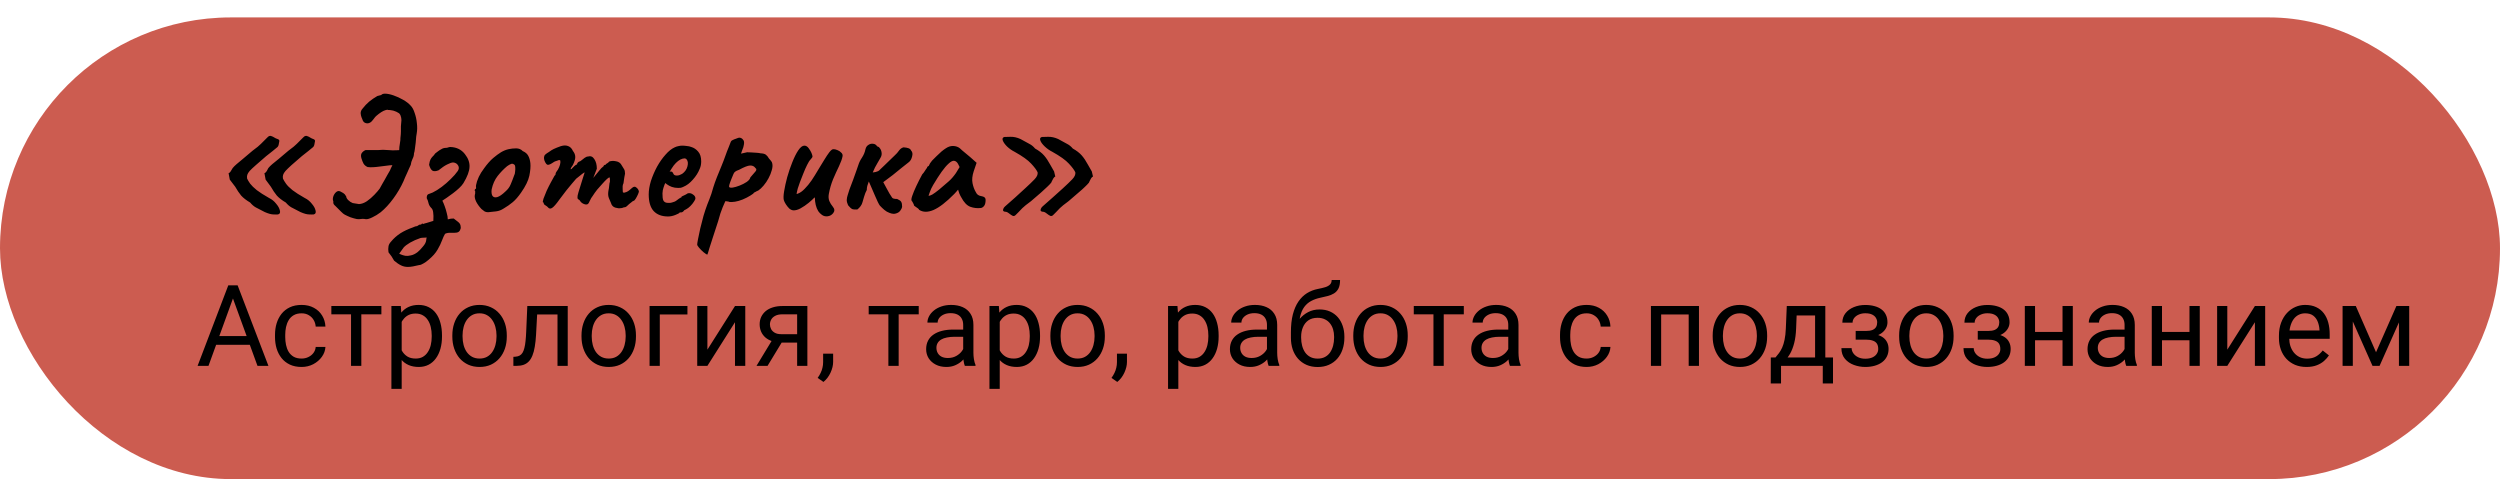
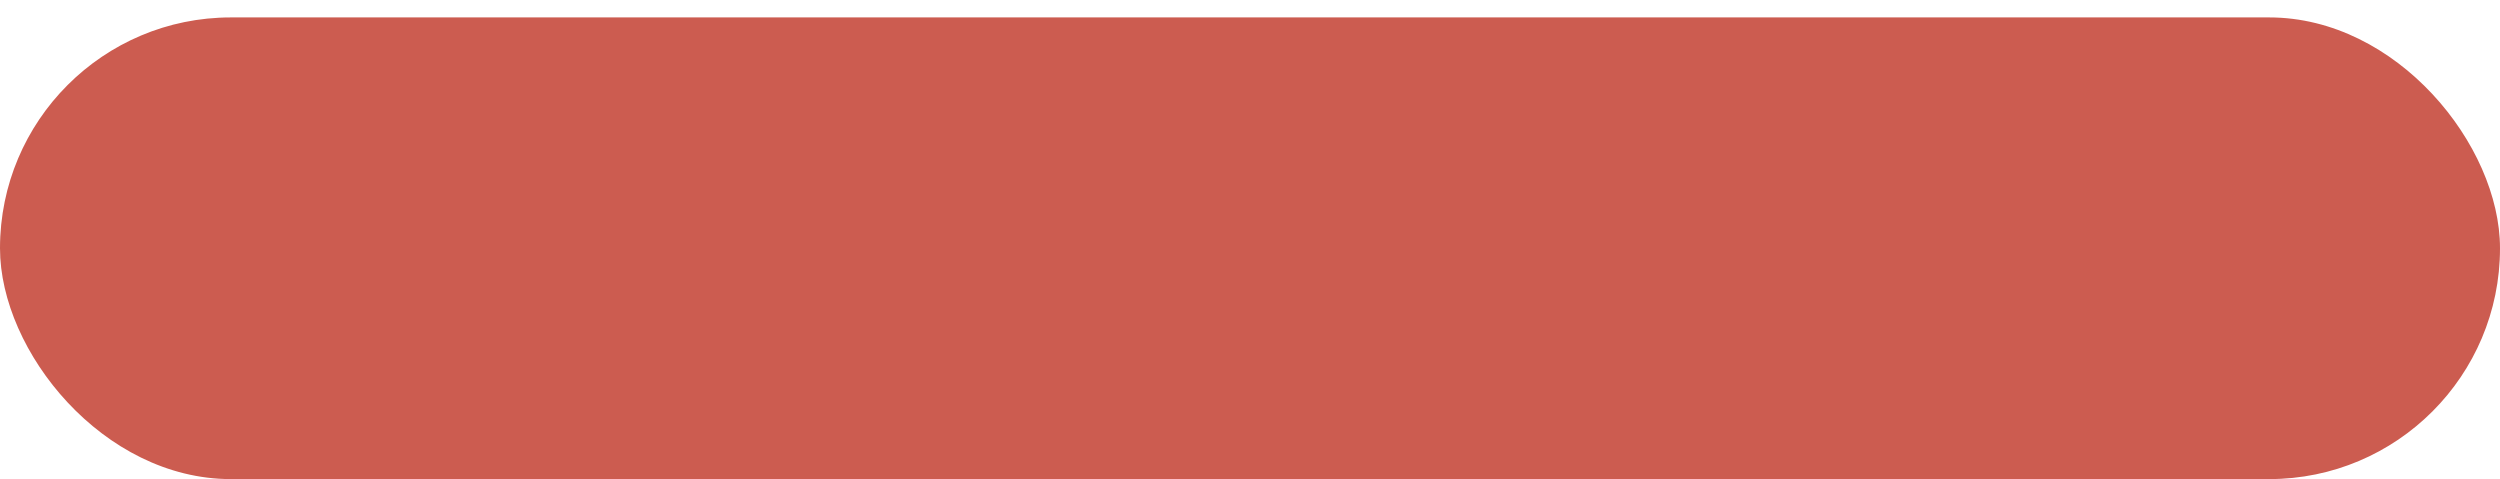
<svg xmlns="http://www.w3.org/2000/svg" width="574" height="110" viewBox="0 0 574 110" fill="none">
  <rect y="4" width="574" height="106" rx="53" fill="#CC5C50" />
-   <path d="M63.834 49.234C63.626 49.26 63.275 49.26 62.781 49.234C62.287 49.234 61.624 49.052 60.792 48.688C59.856 48.194 59.154 47.83 58.686 47.596C58.244 47.336 57.828 46.972 57.438 46.504C56.554 45.984 55.865 45.451 55.371 44.905C54.903 44.333 54.448 43.657 54.006 42.877L52.758 41.239L52.485 39.757C52.693 39.705 52.888 39.51 53.07 39.172C53.278 38.808 53.395 38.613 53.421 38.587C53.655 38.301 53.954 38.002 54.318 37.69C54.682 37.378 55.15 36.988 55.722 36.52C56.32 36.026 57.074 35.389 57.984 34.609C58.946 33.907 59.596 33.374 59.934 33.01C60.298 32.646 60.61 32.334 60.87 32.074C61.026 31.892 61.208 31.71 61.416 31.528C61.624 31.32 61.78 31.216 61.884 31.216C62.04 31.164 62.222 31.19 62.43 31.294C62.638 31.372 62.794 31.45 62.898 31.528C63.184 31.71 63.457 31.84 63.717 31.918C63.977 31.996 64.12 32.139 64.146 32.347C64.146 32.347 64.107 32.555 64.029 32.971C63.977 33.361 63.86 33.634 63.678 33.79C63.34 34.076 62.976 34.375 62.586 34.687C62.196 34.973 61.702 35.363 61.104 35.857C60.532 36.325 59.739 37.014 58.725 37.924C58.101 38.47 57.633 38.912 57.321 39.25C57.035 39.588 56.853 39.887 56.775 40.147C56.697 40.381 56.684 40.667 56.736 41.005C56.892 41.343 57.126 41.733 57.438 42.175C57.776 42.617 58.283 43.111 58.959 43.657C59.635 44.177 60.571 44.775 61.767 45.451C62.417 45.763 62.963 46.205 63.405 46.777C63.873 47.323 64.159 47.843 64.263 48.337C64.393 48.831 64.25 49.13 63.834 49.234ZM72.024 49.234C71.816 49.26 71.465 49.26 70.971 49.234C70.477 49.234 69.814 49.052 68.982 48.688C68.046 48.194 67.344 47.83 66.876 47.596C66.434 47.336 66.018 46.972 65.628 46.504C64.744 45.984 64.055 45.451 63.561 44.905C63.093 44.333 62.638 43.657 62.196 42.877L60.987 41.239L60.714 39.757C60.922 39.705 61.117 39.51 61.299 39.172C61.481 38.808 61.585 38.613 61.611 38.587C61.845 38.301 62.144 38.002 62.508 37.69C62.872 37.378 63.353 36.988 63.951 36.52C64.549 36.026 65.303 35.389 66.213 34.609C67.175 33.907 67.825 33.374 68.163 33.01C68.527 32.646 68.839 32.334 69.099 32.074C69.255 31.892 69.437 31.71 69.645 31.528C69.853 31.32 70.009 31.216 70.113 31.216C70.269 31.164 70.451 31.19 70.659 31.294C70.867 31.372 71.023 31.45 71.127 31.528C71.413 31.71 71.673 31.84 71.907 31.918C72.167 31.996 72.31 32.139 72.336 32.347C72.336 32.347 72.297 32.555 72.219 32.971C72.167 33.361 72.05 33.634 71.868 33.79C71.53 34.076 71.166 34.375 70.776 34.687C70.386 34.973 69.892 35.363 69.294 35.857C68.722 36.325 67.929 37.014 66.915 37.924C66.317 38.47 65.862 38.912 65.55 39.25C65.264 39.588 65.082 39.887 65.004 40.147C64.926 40.381 64.913 40.667 64.965 41.005C65.121 41.343 65.355 41.733 65.667 42.175C65.979 42.617 66.473 43.111 67.149 43.657C67.825 44.177 68.761 44.775 69.957 45.451C70.607 45.763 71.153 46.205 71.595 46.777C72.063 47.323 72.349 47.843 72.453 48.337C72.583 48.831 72.44 49.13 72.024 49.234ZM94.273 24.235C94.663 24.625 94.975 25.197 95.209 25.951C95.469 26.679 95.638 27.459 95.716 28.291C95.82 29.123 95.807 29.903 95.677 30.631C95.651 30.709 95.612 30.956 95.56 31.372C95.534 31.762 95.495 32.23 95.443 32.776C95.391 33.296 95.326 33.79 95.248 34.258C95.196 34.7 95.131 35.012 95.053 35.194C95.053 35.636 94.936 36.078 94.702 36.52C94.494 36.962 94.364 37.404 94.312 37.846C94.182 38.158 94.039 38.47 93.883 38.782C93.753 39.094 93.61 39.419 93.454 39.757C93.324 40.069 93.181 40.381 93.025 40.693C92.895 41.005 92.765 41.317 92.635 41.629C92.011 43.007 91.231 44.333 90.295 45.607C89.359 46.881 88.397 47.921 87.409 48.727C86.759 49.221 86.122 49.611 85.498 49.897C84.874 50.209 84.38 50.352 84.016 50.326C83.756 50.274 83.496 50.248 83.236 50.248C82.976 50.274 82.703 50.3 82.417 50.326C82.157 50.352 81.767 50.287 81.247 50.131C80.727 50.001 80.233 49.819 79.765 49.585C79.297 49.377 78.972 49.195 78.79 49.039C78.634 48.883 78.478 48.74 78.322 48.61C78.166 48.454 78.01 48.298 77.854 48.142C77.724 47.986 77.581 47.843 77.425 47.713C77.269 47.557 77.113 47.401 76.957 47.245C76.697 47.037 76.554 46.816 76.528 46.582C76.528 46.322 76.528 46.192 76.528 46.192C76.398 45.958 76.385 45.633 76.489 45.217C76.619 44.775 76.84 44.411 77.152 44.125C77.464 43.839 77.802 43.787 78.166 43.969C78.686 44.229 79.011 44.437 79.141 44.593C79.271 44.749 79.388 44.918 79.492 45.1C79.492 45.334 79.635 45.607 79.921 45.919C80.233 46.231 80.584 46.465 80.974 46.621C81.13 46.647 81.286 46.673 81.442 46.699C81.624 46.725 81.793 46.751 81.949 46.777C82.105 46.803 82.261 46.829 82.417 46.855C83.015 46.829 83.626 46.608 84.25 46.192C84.874 45.75 85.446 45.256 85.966 44.71C86.512 44.138 86.915 43.67 87.175 43.306C87.383 42.942 87.578 42.591 87.76 42.253C87.968 41.915 88.163 41.577 88.345 41.239C88.553 40.875 88.748 40.524 88.93 40.186C89.138 39.848 89.333 39.51 89.515 39.172C89.619 38.964 89.71 38.756 89.788 38.548C89.892 38.34 89.996 38.132 90.1 37.924C89.736 37.924 89.294 37.963 88.774 38.041C88.28 38.093 87.76 38.158 87.214 38.236C86.668 38.314 86.148 38.366 85.654 38.392C85.186 38.418 84.77 38.405 84.406 38.353C83.99 38.171 83.678 37.911 83.47 37.573C83.288 37.235 83.119 36.806 82.963 36.286C82.833 35.766 82.872 35.376 83.08 35.116C83.288 34.83 83.574 34.609 83.938 34.453H86.863C87.565 34.375 88.293 34.375 89.047 34.453C89.827 34.531 90.542 34.544 91.192 34.492C91.27 34.492 91.348 34.492 91.426 34.492C91.504 34.492 91.582 34.479 91.66 34.453C91.66 34.011 91.712 33.504 91.816 32.932C91.92 32.334 91.959 31.931 91.933 31.723C92.011 31.073 92.05 30.553 92.05 30.163C92.05 29.747 92.05 29.357 92.05 28.993C92.076 28.629 92.115 28.161 92.167 27.589C92.167 27.225 92.102 26.874 91.972 26.536C91.842 26.198 91.647 25.977 91.387 25.873C91.153 25.717 90.906 25.6 90.646 25.522C90.412 25.418 90.165 25.353 89.905 25.327C89.671 25.275 89.411 25.249 89.125 25.249C88.995 25.171 88.787 25.184 88.501 25.288C88.215 25.366 87.89 25.522 87.526 25.756C87.162 25.99 86.785 26.276 86.395 26.614C86.369 26.64 86.33 26.679 86.278 26.731C86.226 26.783 86.174 26.835 86.122 26.887C85.992 27.043 85.862 27.212 85.732 27.394C85.602 27.55 85.472 27.706 85.342 27.862C84.952 28.252 84.523 28.395 84.055 28.291C83.613 28.187 83.327 27.888 83.197 27.394C83.197 27.342 83.132 27.186 83.002 26.926C82.898 26.666 82.833 26.354 82.807 25.99C82.807 25.6 82.963 25.236 83.275 24.898C83.717 24.326 84.211 23.806 84.757 23.338C85.329 22.87 85.953 22.441 86.629 22.051C86.785 21.999 86.928 21.96 87.058 21.934C87.214 21.882 87.37 21.843 87.526 21.817C87.604 21.713 87.721 21.635 87.877 21.583C88.033 21.531 88.202 21.505 88.384 21.505C88.93 21.505 89.58 21.635 90.334 21.895C91.088 22.155 91.829 22.493 92.557 22.909C93.285 23.325 93.857 23.767 94.273 24.235ZM93.645 61.285C93.073 61.285 92.553 61.168 92.085 60.934C91.591 60.7 91.058 60.336 90.486 59.842C90.304 59.53 90.109 59.205 89.901 58.867C89.667 58.555 89.433 58.243 89.199 57.931C89.121 57.411 89.121 56.956 89.199 56.566C89.251 56.202 89.446 55.838 89.784 55.474C90.382 54.746 91.097 54.109 91.929 53.563C92.761 53.043 93.697 52.601 94.737 52.237C94.867 52.185 95.023 52.12 95.205 52.042C95.387 51.964 95.569 51.925 95.751 51.925C95.881 51.847 96.024 51.756 96.18 51.652C96.336 51.548 96.505 51.522 96.687 51.574C96.739 51.444 96.817 51.366 96.921 51.34C97.025 51.34 97.129 51.366 97.233 51.418C97.311 51.366 97.402 51.327 97.506 51.301C97.636 51.275 97.792 51.236 97.974 51.184C98.156 51.132 98.364 51.067 98.598 50.989C98.858 50.911 99.157 50.82 99.495 50.716C99.547 49.858 99.534 49.208 99.456 48.766C99.404 48.298 99.261 47.96 99.027 47.752C98.715 47.44 98.507 47.089 98.403 46.699C98.325 46.283 98.182 45.88 97.974 45.49C97.974 44.996 98.091 44.697 98.325 44.593C98.585 44.489 98.923 44.359 99.339 44.203C99.989 43.891 100.678 43.462 101.406 42.916C102.134 42.37 102.823 41.772 103.473 41.122C104.149 40.472 104.695 39.848 105.111 39.25C105.397 38.808 105.423 38.392 105.189 38.002C104.955 37.586 104.578 37.352 104.058 37.3C103.72 37.3 103.252 37.456 102.654 37.768C102.082 38.054 101.432 38.496 100.704 39.094C100.132 39.328 99.677 39.367 99.339 39.211C99.001 39.029 98.728 38.574 98.52 37.846C98.598 37.274 98.702 36.871 98.832 36.637C98.962 36.377 99.118 36.156 99.3 35.974C99.508 35.792 99.716 35.545 99.924 35.233C100.158 35.077 100.379 34.908 100.587 34.726C100.821 34.544 101.068 34.388 101.328 34.258C101.484 34.154 101.653 34.076 101.835 34.024C102.017 33.972 102.212 33.946 102.42 33.946C102.55 33.946 102.693 33.92 102.849 33.868C103.005 33.79 103.2 33.751 103.434 33.751C104.838 33.803 105.943 34.349 106.749 35.389C107.503 36.351 107.854 37.326 107.802 38.314C107.776 39.302 107.308 40.55 106.398 42.058C106.164 42.422 105.839 42.799 105.423 43.189C105.007 43.579 104.539 43.969 104.019 44.359C103.525 44.723 103.057 45.061 102.615 45.373C102.173 45.659 101.822 45.893 101.562 46.075C101.744 46.413 101.926 46.842 102.108 47.362C102.29 47.856 102.446 48.376 102.576 48.922C102.732 49.442 102.81 49.923 102.81 50.365C103.018 50.313 103.252 50.261 103.512 50.209C103.772 50.183 103.993 50.17 104.175 50.17C104.539 50.43 104.89 50.703 105.228 50.989C105.592 51.275 105.774 51.652 105.774 52.12C105.826 52.302 105.774 52.549 105.618 52.861C105.462 53.173 105.202 53.355 104.838 53.407C104.5 53.459 104.071 53.472 103.551 53.446C103.031 53.42 102.576 53.498 102.186 53.68C101.952 54.07 101.718 54.577 101.484 55.201C101.25 55.851 100.912 56.553 100.47 57.307C100.028 58.087 99.339 58.867 98.403 59.647C97.987 60.011 97.584 60.297 97.194 60.505C96.804 60.739 96.492 60.856 96.258 60.856C95.738 60.986 95.257 61.09 94.815 61.168C94.399 61.246 94.009 61.285 93.645 61.285ZM93.645 58.75C93.879 58.724 94.113 58.685 94.347 58.633C94.607 58.581 94.867 58.49 95.127 58.36C95.387 58.23 95.634 58.074 95.868 57.892C96.232 57.606 96.635 57.19 97.077 56.644C97.545 56.124 97.805 55.63 97.857 55.162C97.883 55.032 97.896 54.915 97.896 54.811C97.922 54.707 97.948 54.616 97.974 54.538C97.74 54.564 97.493 54.577 97.233 54.577C96.973 54.577 96.739 54.603 96.531 54.655C95.673 54.941 94.88 55.292 94.152 55.708C93.45 56.124 92.956 56.501 92.67 56.839C92.488 57.073 92.319 57.307 92.163 57.541C91.981 57.775 91.812 58.009 91.656 58.243C91.89 58.373 92.176 58.49 92.514 58.594C92.852 58.724 93.229 58.776 93.645 58.75ZM112.062 48.727C111.724 48.727 111.451 48.662 111.243 48.532C111.061 48.402 110.827 48.22 110.541 47.986C110.047 47.466 109.644 46.907 109.332 46.309C109.046 45.711 108.942 45.191 109.02 44.749C109.098 44.541 109.124 44.346 109.098 44.164C109.098 43.956 109.098 43.852 109.098 43.852C108.968 43.722 108.929 43.644 108.981 43.618C109.033 43.566 109.085 43.488 109.137 43.384C109.293 43.384 109.345 43.241 109.293 42.955C109.241 42.747 109.319 42.305 109.527 41.629C109.761 40.927 110.073 40.264 110.463 39.64C110.619 39.38 110.853 39.042 111.165 38.626C111.477 38.184 111.815 37.755 112.179 37.339C112.569 36.897 112.92 36.546 113.232 36.286C113.882 35.74 114.48 35.298 115.026 34.96C115.598 34.622 116.17 34.388 116.742 34.258C117.314 34.128 117.899 34.063 118.497 34.063C119.121 34.063 119.628 34.271 120.018 34.687C120.616 34.947 121.032 35.298 121.266 35.74C121.526 36.182 121.695 36.754 121.773 37.456C121.851 38.236 121.773 39.198 121.539 40.342C121.305 41.46 120.668 42.76 119.628 44.242C118.978 45.178 118.341 45.906 117.717 46.426C117.093 46.946 116.404 47.427 115.65 47.869C115.104 48.233 114.519 48.454 113.895 48.532C113.271 48.61 112.66 48.675 112.062 48.727ZM116.04 43.969C116.612 43.475 117.015 42.929 117.249 42.331C117.509 41.733 117.782 41.031 118.068 40.225C118.172 40.069 118.237 39.809 118.263 39.445C118.315 39.081 118.328 38.73 118.302 38.392C118.276 38.028 118.185 37.82 118.029 37.768C117.795 37.586 117.561 37.547 117.327 37.651C117.093 37.729 116.794 37.898 116.43 38.158C115.65 38.808 114.922 39.562 114.246 40.42C113.596 41.252 113.141 42.279 112.881 43.501C112.803 44.151 112.868 44.645 113.076 44.983C113.31 45.295 113.674 45.386 114.168 45.256C114.688 45.1 115.312 44.671 116.04 43.969ZM125.763 47.557C125.685 47.453 125.516 47.323 125.256 47.167C124.996 47.011 124.866 46.881 124.866 46.777C124.866 46.725 124.853 46.66 124.827 46.582C124.827 46.504 124.775 46.465 124.671 46.465C124.593 46.387 124.632 46.101 124.788 45.607C124.97 45.113 125.204 44.528 125.49 43.852C125.802 43.176 126.127 42.526 126.465 41.902C126.803 41.252 127.089 40.732 127.323 40.342C127.453 40.264 127.531 40.16 127.557 40.03C127.609 39.874 127.609 39.796 127.557 39.796C127.557 39.796 127.622 39.679 127.752 39.445C127.908 39.185 128.025 39.016 128.103 38.938C128.311 38.574 128.467 38.21 128.571 37.846C128.675 37.456 128.701 37.131 128.649 36.871C128.545 36.741 128.428 36.702 128.298 36.754C128.168 36.806 128.103 36.832 128.103 36.832C127.999 36.858 127.843 36.91 127.635 36.988C127.453 37.04 127.284 37.118 127.128 37.222C126.53 37.638 126.088 37.846 125.802 37.846C125.542 37.846 125.282 37.534 125.022 36.91C124.918 36.624 124.879 36.351 124.905 36.091C124.931 35.831 125.035 35.623 125.217 35.467C125.425 35.285 125.685 35.103 125.997 34.921C126.309 34.713 126.517 34.57 126.621 34.492C126.907 34.31 127.31 34.115 127.83 33.907C128.35 33.699 128.662 33.582 128.766 33.556C129.442 33.348 130.014 33.348 130.482 33.556C130.95 33.738 131.301 34.102 131.535 34.648C131.899 35.09 132.081 35.558 132.081 36.052C132.081 36.546 131.899 37.157 131.535 37.885L131.145 38.47C131.015 38.73 130.989 38.86 131.067 38.86C131.171 38.86 131.288 38.769 131.418 38.587C131.496 38.483 131.652 38.327 131.886 38.119C132.12 37.911 132.276 37.807 132.354 37.807C132.354 37.807 132.38 37.794 132.432 37.768C132.51 37.742 132.549 37.638 132.549 37.456C132.627 37.378 132.705 37.3 132.783 37.222C132.887 37.144 132.939 37.105 132.939 37.105C133.043 37.105 133.173 37.053 133.329 36.949C133.511 36.819 133.81 36.585 134.226 36.247C134.512 36.039 134.772 35.935 135.006 35.935C135.604 35.753 136.085 35.948 136.449 36.52C136.839 37.092 137.034 37.833 137.034 38.743L136.215 40.849L137.619 39.133C137.775 38.925 137.931 38.743 138.087 38.587C138.269 38.431 138.425 38.301 138.555 38.197C138.607 38.015 138.685 37.911 138.789 37.885C138.893 37.859 138.945 37.846 138.945 37.846C138.945 37.846 138.971 37.846 139.023 37.846C139.075 37.82 139.101 37.768 139.101 37.69C139.231 37.586 139.374 37.495 139.53 37.417C139.686 37.313 139.79 37.209 139.842 37.105C140.284 36.923 140.817 36.897 141.441 37.027C142.065 37.131 142.507 37.456 142.767 38.002C142.949 38.314 143.118 38.587 143.274 38.821C143.43 39.055 143.508 39.406 143.508 39.874C143.456 40.264 143.404 40.537 143.352 40.693C143.326 40.849 143.3 41.018 143.274 41.2C143.248 41.356 143.209 41.642 143.157 42.058C143.053 42.266 142.988 42.487 142.962 42.721C142.962 42.955 142.962 43.176 142.962 43.384C142.962 43.722 142.975 43.956 143.001 44.086C143.027 44.19 143.131 44.242 143.313 44.242C143.677 44.164 143.976 44.047 144.21 43.891C144.47 43.709 144.756 43.475 145.068 43.189C145.458 42.825 145.796 42.773 146.082 43.033C146.394 43.267 146.589 43.54 146.667 43.852C146.719 43.956 146.667 44.19 146.511 44.554C146.355 44.918 146.173 45.269 145.965 45.607C145.757 45.945 145.588 46.114 145.458 46.114C145.38 46.114 145.224 46.218 144.99 46.426C144.756 46.634 144.574 46.777 144.444 46.855C144.262 47.037 144.08 47.206 143.898 47.362C143.742 47.518 143.56 47.596 143.352 47.596C143.248 47.596 143.118 47.635 142.962 47.713C142.832 47.765 142.676 47.791 142.494 47.791C142.234 47.869 141.831 47.83 141.285 47.674C140.765 47.518 140.427 47.154 140.271 46.582C140.167 46.296 140.011 45.932 139.803 45.49C139.621 45.048 139.582 44.502 139.686 43.852C139.79 43.384 139.855 42.955 139.881 42.565C139.907 42.175 139.959 41.902 140.037 41.746C140.037 41.668 140.037 41.486 140.037 41.2C140.037 40.888 139.998 40.732 139.92 40.732C139.816 40.732 139.621 40.862 139.335 41.122C139.049 41.382 138.711 41.733 138.321 42.175C137.931 42.591 137.528 43.046 137.112 43.54C136.722 44.034 136.371 44.528 136.059 45.022C135.825 45.308 135.617 45.659 135.435 46.075C135.253 46.491 135.123 46.725 135.045 46.777C134.863 46.985 134.551 47.011 134.109 46.855C133.693 46.699 133.381 46.452 133.173 46.114C133.095 45.958 133.004 45.867 132.9 45.841C132.796 45.789 132.705 45.711 132.627 45.607C132.575 45.477 132.575 45.23 132.627 44.866C132.705 44.502 132.874 43.917 133.134 43.111C133.42 42.227 133.667 41.434 133.875 40.732C134.109 40.004 134.226 39.64 134.226 39.64C134.226 39.536 134.031 39.64 133.641 39.952C133.251 40.238 132.796 40.602 132.276 41.044C132.042 41.33 131.73 41.694 131.34 42.136C130.976 42.578 130.547 43.098 130.053 43.696C129.585 44.294 129.052 44.996 128.454 45.802C127.7 46.868 127.128 47.518 126.738 47.752C126.374 47.986 126.049 47.921 125.763 47.557ZM153.391 49.702C151.961 49.702 150.856 49.286 150.076 48.454C149.322 47.622 148.945 46.348 148.945 44.632C148.945 43.696 149.114 42.669 149.452 41.551C149.816 40.433 150.284 39.341 150.856 38.275C151.454 37.209 152.104 36.286 152.806 35.506C153.508 34.7 154.21 34.141 154.912 33.829C155.172 33.699 155.445 33.608 155.731 33.556C156.043 33.478 156.342 33.439 156.628 33.439C156.94 33.439 157.278 33.465 157.642 33.517C158.032 33.543 158.396 33.621 158.734 33.751C159.332 33.933 159.852 34.284 160.294 34.804C160.762 35.324 160.996 36.078 160.996 37.066C160.996 37.326 160.97 37.612 160.918 37.924C160.866 38.21 160.775 38.496 160.645 38.782C160.307 39.64 159.787 40.459 159.085 41.239C158.409 42.019 157.694 42.565 156.94 42.877C156.732 42.981 156.524 43.059 156.316 43.111C156.134 43.137 155.939 43.15 155.731 43.15C155.185 43.15 154.691 43.072 154.249 42.916C153.833 42.76 153.443 42.552 153.079 42.292L152.767 42.019L152.572 42.409C152.39 42.903 152.26 43.319 152.182 43.657C152.13 43.995 152.104 44.242 152.104 44.398C152.104 44.71 152.117 45.035 152.143 45.373C152.169 45.685 152.247 45.945 152.377 46.153C152.481 46.283 152.611 46.387 152.767 46.465C152.949 46.543 153.17 46.582 153.43 46.582C153.586 46.582 153.729 46.582 153.859 46.582C154.015 46.556 154.145 46.53 154.249 46.504C154.717 46.4 155.094 46.231 155.38 45.997C155.692 45.737 156.017 45.516 156.355 45.334L156.511 45.256L156.472 45.139C156.914 44.905 157.213 44.762 157.369 44.71C157.525 44.632 157.642 44.567 157.72 44.515C157.824 44.411 157.941 44.359 158.071 44.359C158.435 44.307 158.786 44.411 159.124 44.671C159.488 44.905 159.67 45.204 159.67 45.568C159.67 45.724 159.553 45.971 159.319 46.309C159.111 46.647 158.838 46.985 158.5 47.323C158.188 47.635 157.863 47.882 157.525 48.064C157.447 48.09 157.369 48.129 157.291 48.181C157.213 48.207 157.135 48.246 157.057 48.298H157.096C156.862 48.61 156.628 48.766 156.394 48.766H156.082C155.978 48.948 155.64 49.143 155.068 49.351C154.496 49.585 153.937 49.702 153.391 49.702ZM155.419 40.303C155.653 40.303 155.861 40.264 156.043 40.186C156.251 40.108 156.446 40.017 156.628 39.913C157.252 39.471 157.655 38.899 157.837 38.197C158.019 37.495 157.954 36.962 157.642 36.598C157.59 36.52 157.525 36.468 157.447 36.442C157.369 36.39 157.278 36.364 157.174 36.364C156.888 36.364 156.563 36.455 156.199 36.637C155.861 36.819 155.523 37.079 155.185 37.417C154.847 37.755 154.535 38.158 154.249 38.626L153.742 39.445C153.794 39.419 153.833 39.406 153.859 39.406C153.911 39.38 153.95 39.367 153.976 39.367C154.21 39.367 154.366 39.445 154.444 39.601C154.522 39.757 154.613 39.913 154.717 40.069C154.847 40.225 155.081 40.303 155.419 40.303ZM162.375 58.477C162.193 58.399 161.907 58.204 161.517 57.892C161.153 57.58 160.815 57.242 160.503 56.878C160.217 56.54 160.074 56.293 160.074 56.137C160.074 55.981 160.139 55.565 160.269 54.889C160.399 54.239 160.568 53.433 160.776 52.471C161.01 51.535 161.257 50.573 161.517 49.585C161.803 48.623 162.089 47.765 162.375 47.011C162.427 46.881 162.596 46.452 162.882 45.724C163.194 44.97 163.493 44.06 163.779 42.994C163.987 42.318 164.26 41.551 164.598 40.693C164.936 39.835 165.287 38.977 165.651 38.119C166.015 37.235 166.314 36.455 166.548 35.779C166.782 35.103 167.042 34.427 167.328 33.751C167.614 33.049 167.77 32.646 167.796 32.542C167.848 32.386 167.991 32.256 168.225 32.152C168.485 32.022 168.745 31.918 169.005 31.84C169.265 31.736 169.434 31.671 169.512 31.645C169.98 31.515 170.383 31.71 170.721 32.23C170.851 32.464 170.877 32.789 170.799 33.205C170.747 33.595 170.617 34.024 170.409 34.492L170.136 35.272L171.54 34.96C171.774 34.96 172.099 34.973 172.515 34.999C172.931 35.025 173.334 35.051 173.724 35.077C174.14 35.103 174.426 35.142 174.582 35.194C175.206 35.22 175.635 35.337 175.869 35.545C176.129 35.753 176.35 36.026 176.532 36.364C176.662 36.494 176.818 36.676 177 36.91C177.182 37.118 177.286 37.326 177.312 37.534C177.416 37.976 177.377 38.496 177.195 39.094C177.039 39.692 176.792 40.303 176.454 40.927C176.142 41.525 175.765 42.084 175.323 42.604C174.907 43.098 174.504 43.475 174.114 43.735C173.854 43.839 173.62 43.956 173.412 44.086C173.204 44.19 173.1 44.242 173.1 44.242C173.074 44.372 172.801 44.593 172.281 44.905C171.787 45.217 171.202 45.516 170.526 45.802C169.876 46.062 169.291 46.231 168.771 46.309C168.589 46.335 168.329 46.361 167.991 46.387C167.653 46.413 167.393 46.374 167.211 46.27C166.925 46.218 166.73 46.192 166.626 46.192C166.522 46.192 166.47 46.244 166.47 46.348C166.444 46.4 166.262 46.816 165.924 47.596C165.586 48.376 165.235 49.455 164.871 50.833C164.377 52.341 163.974 53.576 163.662 54.538C163.35 55.526 163.103 56.293 162.921 56.839C162.765 57.385 162.648 57.775 162.57 58.009C162.492 58.269 162.427 58.425 162.375 58.477ZM167.406 42.916C167.484 43.072 167.757 43.124 168.225 43.072C168.693 42.994 169.226 42.838 169.824 42.604C170.422 42.37 170.955 42.097 171.423 41.785C171.917 41.447 172.203 41.096 172.281 40.732C172.853 40.082 173.256 39.614 173.49 39.328C173.724 39.016 173.711 38.769 173.451 38.587C173.165 38.171 172.749 37.976 172.203 38.002C171.683 38.028 170.851 38.353 169.707 38.977C169.265 39.133 168.966 39.276 168.81 39.406C168.654 39.51 168.524 39.679 168.42 39.913C168.342 40.147 168.186 40.524 167.952 41.044C167.718 41.616 167.562 42.045 167.484 42.331C167.406 42.617 167.38 42.812 167.406 42.916ZM189.983 49.663C189.515 49.715 189.099 49.611 188.735 49.351C188.371 49.091 188.085 48.805 187.877 48.493C187.617 48.077 187.422 47.596 187.292 47.05C187.162 46.478 187.097 45.945 187.097 45.451C187.097 45.425 187.084 45.399 187.058 45.373C187.058 45.347 187.058 45.334 187.058 45.334C187.058 45.308 187.045 45.308 187.019 45.334C186.707 45.672 186.252 46.088 185.654 46.582C185.082 47.05 184.471 47.466 183.821 47.83C183.197 48.168 182.638 48.324 182.144 48.298C181.832 48.272 181.52 48.129 181.208 47.869C180.922 47.583 180.662 47.258 180.428 46.894C180.194 46.53 180.038 46.205 179.96 45.919C179.856 45.503 179.882 44.827 180.038 43.891C180.194 42.929 180.428 41.863 180.74 40.693C181.078 39.497 181.468 38.353 181.91 37.261C182.352 36.143 182.807 35.233 183.275 34.531C183.769 33.803 184.237 33.439 184.679 33.439C185.069 33.439 185.407 33.647 185.693 34.063C185.979 34.453 186.187 34.804 186.317 35.116C186.473 35.506 186.551 35.779 186.551 35.935C186.551 36.065 186.408 36.286 186.122 36.598C185.862 36.858 185.589 37.287 185.303 37.885C185.017 38.457 184.731 39.107 184.445 39.835C184.159 40.537 183.899 41.2 183.665 41.824C183.457 42.448 183.288 42.942 183.158 43.306C183.106 43.592 183.054 43.813 183.002 43.969C182.95 44.125 182.911 44.307 182.885 44.515C182.937 44.515 182.989 44.515 183.041 44.515C183.119 44.489 183.184 44.463 183.236 44.437C183.73 44.255 184.237 43.891 184.757 43.345C185.303 42.799 185.836 42.149 186.356 41.395C186.876 40.615 187.37 39.822 187.838 39.016C188.332 38.184 188.8 37.417 189.242 36.715C189.684 35.987 190.074 35.402 190.412 34.96C190.776 34.492 191.075 34.258 191.309 34.258C191.569 34.232 191.881 34.297 192.245 34.453C192.609 34.583 192.908 34.778 193.142 35.038C193.402 35.272 193.506 35.545 193.454 35.857C193.35 36.455 193.077 37.222 192.635 38.158C192.193 39.068 191.738 40.069 191.27 41.161C190.828 42.253 190.503 43.384 190.295 44.554C190.191 45.152 190.23 45.685 190.412 46.153C190.594 46.595 190.867 47.037 191.231 47.479C191.647 47.973 191.673 48.454 191.309 48.922C190.971 49.364 190.529 49.611 189.983 49.663ZM204.24 48.883C203.798 48.727 203.395 48.493 203.031 48.181C202.667 47.869 202.329 47.544 202.017 47.206C201.913 47.076 201.757 46.803 201.549 46.387C201.367 45.945 201.146 45.451 200.886 44.905C200.652 44.333 200.405 43.761 200.145 43.189C199.911 42.617 199.69 42.11 199.482 41.668C199.352 42.006 199.235 42.344 199.131 42.682C199.053 42.994 199.014 43.306 199.014 43.618C198.78 44.034 198.572 44.554 198.39 45.178C198.234 45.776 198.117 46.179 198.039 46.387C197.961 46.725 197.805 47.05 197.571 47.362C197.363 47.648 197.116 47.895 196.83 48.103C196.284 48.129 195.881 48.09 195.621 47.986C195.387 47.856 195.088 47.57 194.724 47.128C194.516 46.686 194.412 46.283 194.412 45.919C194.438 45.529 194.503 45.178 194.607 44.866C194.659 44.632 194.802 44.177 195.036 43.501C195.296 42.799 195.582 42.045 195.894 41.239C196.206 40.407 196.466 39.679 196.674 39.055C196.908 38.405 197.038 38.028 197.064 37.924C197.246 37.326 197.532 36.741 197.922 36.169C198.312 35.571 198.572 34.947 198.702 34.297C198.806 33.829 199.027 33.491 199.365 33.283C199.703 33.049 200.067 32.958 200.457 33.01C200.847 33.036 201.159 33.231 201.393 33.595C201.497 33.621 201.588 33.66 201.666 33.712C201.77 33.738 201.861 33.816 201.939 33.946C202.199 34.232 202.355 34.583 202.407 34.999C202.485 35.415 202.407 35.818 202.173 36.208C201.887 36.728 201.64 37.157 201.432 37.495C201.25 37.833 201.068 38.158 200.886 38.47C200.73 38.782 200.561 39.159 200.379 39.601C200.639 39.549 200.873 39.51 201.081 39.484C201.289 39.432 201.471 39.367 201.627 39.289C201.809 39.185 201.991 39.029 202.173 38.821C202.329 38.665 202.602 38.405 202.992 38.041C203.382 37.651 203.798 37.248 204.24 36.832C204.708 36.39 205.098 36.013 205.41 35.701C205.748 35.363 205.93 35.181 205.956 35.155C206.138 34.921 206.333 34.674 206.541 34.414C206.775 34.128 207.074 33.933 207.438 33.829C207.906 33.855 208.283 33.92 208.569 34.024C208.881 34.128 209.089 34.31 209.193 34.57C209.505 34.882 209.583 35.324 209.427 35.896C209.297 36.468 209.063 36.897 208.725 37.183C208.283 37.521 207.724 37.963 207.048 38.509C206.398 39.029 205.709 39.588 204.981 40.186C204.253 40.758 203.525 41.304 202.797 41.824C203.083 42.318 203.343 42.799 203.577 43.267C203.811 43.709 204.019 44.086 204.201 44.398C204.487 44.814 204.695 45.139 204.825 45.373C204.955 45.581 205.345 45.685 205.995 45.685C206.463 45.893 206.762 46.101 206.892 46.309C207.022 46.517 207.087 46.725 207.087 46.933C207.087 47.115 207.1 47.31 207.126 47.518C207.074 47.778 206.931 48.064 206.697 48.376C206.489 48.662 206.177 48.87 205.761 49C205.345 49.156 204.838 49.117 204.24 48.883ZM211.045 48.181C210.941 47.973 210.707 47.765 210.343 47.557C210.005 47.349 209.836 47.193 209.836 47.089C209.836 46.985 209.771 46.829 209.641 46.621C209.537 46.387 209.433 46.218 209.329 46.114C209.199 45.958 209.238 45.581 209.446 44.983C209.654 44.359 209.966 43.605 210.382 42.721C210.798 41.837 211.253 40.94 211.747 40.03C211.955 39.822 212.163 39.549 212.371 39.211C212.579 38.873 212.735 38.652 212.839 38.548C212.839 38.444 212.878 38.353 212.956 38.275C213.034 38.171 213.125 38.119 213.229 38.119L213.541 37.495C213.593 37.391 213.749 37.183 214.009 36.871C214.295 36.559 214.633 36.221 215.023 35.857C215.413 35.467 215.803 35.103 216.193 34.765C216.609 34.427 216.947 34.18 217.207 34.024C217.753 33.66 218.312 33.491 218.884 33.517C219.482 33.543 219.989 33.725 220.405 34.063C220.483 34.141 220.652 34.297 220.912 34.531C221.198 34.765 221.51 35.025 221.848 35.311C222.212 35.597 222.524 35.857 222.784 36.091L224.227 37.378L223.564 39.328C223.226 40.368 223.135 41.278 223.291 42.058C223.447 42.838 223.694 43.514 224.032 44.086C224.162 44.372 224.331 44.593 224.539 44.749C224.773 44.905 225.072 45.009 225.436 45.061C225.644 45.087 225.839 45.165 226.021 45.295C226.203 45.425 226.294 45.633 226.294 45.919C226.294 46.543 226.177 46.998 225.943 47.284C225.735 47.544 225.501 47.7 225.241 47.752C224.383 47.856 223.564 47.765 222.784 47.479C222.004 47.193 221.302 46.452 220.678 45.256C220.574 45.1 220.431 44.814 220.249 44.398C220.093 43.956 220.002 43.67 219.976 43.54C219.872 43.67 219.729 43.839 219.547 44.047C219.391 44.229 219.235 44.398 219.079 44.554C217.233 46.426 215.647 47.648 214.321 48.22C213.021 48.766 211.929 48.753 211.045 48.181ZM213.19 44.944C213.372 44.97 213.658 44.879 214.048 44.671C214.438 44.437 214.958 44.06 215.608 43.54C216.492 42.786 217.22 42.162 217.792 41.668C218.364 41.174 218.923 40.537 219.469 39.757L220.327 38.353C220.067 37.755 219.833 37.365 219.625 37.183C219.417 37.001 219.209 36.91 219.001 36.91C218.663 36.91 218.26 37.131 217.792 37.573C217.324 37.989 216.791 38.613 216.193 39.445C215.621 40.251 214.971 41.265 214.243 42.487C213.905 43.059 213.645 43.618 213.463 44.164C213.281 44.684 213.19 44.944 213.19 44.944ZM241.437 49.585C241.281 49.637 241.06 49.559 240.774 49.351C240.514 49.143 240.319 49 240.189 48.922C239.929 48.714 239.656 48.61 239.37 48.61C239.11 48.584 238.954 48.467 238.902 48.259C238.902 48.259 238.928 48.155 238.98 47.947C239.058 47.739 239.188 47.557 239.37 47.401C239.734 47.089 240.072 46.79 240.384 46.504C240.722 46.218 241.164 45.828 241.71 45.334C242.282 44.814 243.062 44.112 244.05 43.228C244.96 42.396 245.675 41.707 246.195 41.161C246.741 40.589 246.975 40.056 246.897 39.562C246.663 39.042 246.169 38.379 245.415 37.573C244.687 36.767 243.413 35.857 241.593 34.843C240.969 34.531 240.397 34.128 239.877 33.634C239.357 33.14 239.019 32.685 238.863 32.269C238.707 31.827 238.824 31.554 239.214 31.45C239.422 31.424 239.89 31.411 240.618 31.411C241.372 31.385 242.152 31.554 242.958 31.918C243.894 32.412 244.583 32.789 245.025 33.049C245.493 33.283 245.922 33.634 246.312 34.102C247.196 34.596 247.885 35.129 248.379 35.701C248.873 36.273 249.328 36.949 249.744 37.729L250.68 39.367L250.953 40.537C250.823 40.563 250.68 40.693 250.524 40.927C250.394 41.135 250.277 41.356 250.173 41.59C250.095 41.798 250.043 41.915 250.017 41.941C249.783 42.227 249.471 42.552 249.081 42.916C248.717 43.28 248.223 43.722 247.599 44.242C247.001 44.762 246.247 45.412 245.337 46.192C244.375 46.894 243.712 47.427 243.348 47.791C243.01 48.155 242.711 48.467 242.451 48.727C242.295 48.909 242.113 49.091 241.905 49.273C241.723 49.481 241.567 49.585 241.437 49.585ZM232.818 49.585C232.662 49.637 232.441 49.559 232.155 49.351C231.895 49.143 231.7 49 231.57 48.922C231.31 48.714 231.037 48.61 230.751 48.61C230.491 48.584 230.335 48.467 230.283 48.259C230.283 48.259 230.309 48.155 230.361 47.947C230.439 47.739 230.569 47.557 230.751 47.401C231.115 47.089 231.453 46.79 231.765 46.504C232.103 46.218 232.545 45.828 233.091 45.334C233.637 44.814 234.404 44.112 235.392 43.228C236.302 42.396 237.017 41.707 237.537 41.161C238.083 40.589 238.317 40.056 238.239 39.562C238.005 39.042 237.511 38.379 236.757 37.573C236.029 36.767 234.755 35.857 232.935 34.843C232.311 34.531 231.739 34.128 231.219 33.634C230.725 33.14 230.4 32.685 230.244 32.269C230.088 31.827 230.205 31.554 230.595 31.45C230.803 31.424 231.271 31.411 231.999 31.411C232.727 31.385 233.494 31.554 234.3 31.918C235.236 32.412 235.925 32.789 236.367 33.049C236.835 33.283 237.264 33.634 237.654 34.102C238.538 34.596 239.227 35.129 239.721 35.701C240.215 36.273 240.67 36.949 241.086 37.729L242.022 39.367L242.295 40.537C242.165 40.563 242.022 40.693 241.866 40.927C241.736 41.135 241.619 41.356 241.515 41.59C241.437 41.798 241.385 41.915 241.359 41.941C241.125 42.227 240.813 42.552 240.423 42.916C240.059 43.28 239.578 43.722 238.98 44.242C238.382 44.762 237.628 45.412 236.718 46.192C235.756 46.894 235.093 47.427 234.729 47.791C234.391 48.155 234.092 48.467 233.832 48.727C233.676 48.909 233.494 49.091 233.286 49.273C233.104 49.481 232.948 49.585 232.818 49.585Z" fill="black" />
-   <path d="M53.988 67.153L47.869 84H45.368L52.414 65.516H54.026L53.988 67.153ZM59.117 84L52.985 67.153L52.947 65.516H54.56L61.631 84H59.117ZM58.8 77.157V79.163H48.415V77.157H58.8ZM69.248 82.324C69.807 82.324 70.323 82.21 70.797 81.981C71.271 81.753 71.66 81.44 71.965 81.042C72.269 80.636 72.443 80.174 72.485 79.658H74.72C74.677 80.471 74.402 81.228 73.894 81.931C73.395 82.625 72.739 83.188 71.927 83.619C71.114 84.042 70.221 84.254 69.248 84.254C68.216 84.254 67.314 84.072 66.544 83.708C65.782 83.344 65.147 82.845 64.64 82.21C64.14 81.575 63.764 80.847 63.51 80.026C63.264 79.197 63.142 78.321 63.142 77.398V76.865C63.142 75.943 63.264 75.071 63.51 74.25C63.764 73.421 64.14 72.689 64.64 72.054C65.147 71.419 65.782 70.92 66.544 70.556C67.314 70.192 68.216 70.01 69.248 70.01C70.323 70.01 71.262 70.23 72.066 70.67C72.87 71.102 73.501 71.694 73.958 72.447C74.424 73.192 74.677 74.038 74.72 74.986H72.485C72.443 74.419 72.282 73.907 72.003 73.45C71.732 72.993 71.36 72.629 70.886 72.358C70.42 72.079 69.874 71.939 69.248 71.939C68.529 71.939 67.924 72.083 67.433 72.371C66.95 72.65 66.565 73.031 66.277 73.514C65.998 73.988 65.795 74.517 65.668 75.101C65.549 75.676 65.49 76.264 65.49 76.865V77.398C65.49 77.999 65.549 78.592 65.668 79.176C65.787 79.76 65.985 80.289 66.265 80.763C66.552 81.237 66.938 81.618 67.42 81.905C67.911 82.185 68.52 82.324 69.248 82.324ZM82.959 70.264V84H80.598V70.264H82.959ZM87.567 70.264V72.168H76.078V70.264H87.567ZM92.227 72.904V89.281H89.865V70.264H92.023L92.227 72.904ZM101.481 77.018V77.284C101.481 78.283 101.363 79.21 101.126 80.064C100.889 80.911 100.542 81.647 100.085 82.273C99.636 82.9 99.082 83.386 98.422 83.733C97.762 84.08 97.004 84.254 96.149 84.254C95.278 84.254 94.507 84.11 93.839 83.822C93.17 83.534 92.603 83.116 92.138 82.565C91.672 82.015 91.3 81.355 91.02 80.585C90.75 79.815 90.564 78.947 90.462 77.982V76.561C90.564 75.545 90.754 74.635 91.033 73.831C91.312 73.027 91.681 72.341 92.138 71.774C92.603 71.199 93.166 70.763 93.826 70.467C94.486 70.162 95.248 70.01 96.111 70.01C96.975 70.01 97.741 70.179 98.409 70.518C99.078 70.848 99.641 71.322 100.098 71.939C100.555 72.557 100.897 73.298 101.126 74.161C101.363 75.016 101.481 75.968 101.481 77.018ZM99.12 77.284V77.018C99.12 76.332 99.048 75.689 98.904 75.088C98.76 74.478 98.536 73.945 98.231 73.488C97.935 73.023 97.554 72.659 97.089 72.397C96.623 72.126 96.069 71.99 95.426 71.99C94.833 71.99 94.317 72.092 93.877 72.295C93.445 72.498 93.077 72.773 92.772 73.12C92.468 73.459 92.218 73.848 92.023 74.288C91.837 74.72 91.698 75.168 91.605 75.634V78.922C91.774 79.514 92.011 80.073 92.315 80.598C92.62 81.114 93.026 81.533 93.534 81.855C94.042 82.168 94.681 82.324 95.451 82.324C96.086 82.324 96.632 82.193 97.089 81.931C97.554 81.66 97.935 81.292 98.231 80.826C98.536 80.361 98.76 79.828 98.904 79.227C99.048 78.617 99.12 77.97 99.12 77.284ZM103.855 77.284V76.992C103.855 76.002 103.999 75.084 104.287 74.237C104.575 73.382 104.99 72.642 105.531 72.016C106.073 71.381 106.729 70.89 107.499 70.543C108.269 70.188 109.132 70.01 110.089 70.01C111.054 70.01 111.921 70.188 112.691 70.543C113.47 70.89 114.13 71.381 114.672 72.016C115.222 72.642 115.641 73.382 115.929 74.237C116.216 75.084 116.36 76.002 116.36 76.992V77.284C116.36 78.274 116.216 79.193 115.929 80.039C115.641 80.885 115.222 81.626 114.672 82.261C114.13 82.887 113.474 83.378 112.704 83.733C111.942 84.08 111.079 84.254 110.114 84.254C109.149 84.254 108.282 84.08 107.512 83.733C106.742 83.378 106.081 82.887 105.531 82.261C104.99 81.626 104.575 80.885 104.287 80.039C103.999 79.193 103.855 78.274 103.855 77.284ZM106.204 76.992V77.284C106.204 77.97 106.285 78.617 106.445 79.227C106.606 79.828 106.847 80.361 107.169 80.826C107.499 81.292 107.91 81.66 108.4 81.931C108.891 82.193 109.463 82.324 110.114 82.324C110.757 82.324 111.32 82.193 111.803 81.931C112.294 81.66 112.7 81.292 113.021 80.826C113.343 80.361 113.584 79.828 113.745 79.227C113.914 78.617 113.999 77.97 113.999 77.284V76.992C113.999 76.315 113.914 75.676 113.745 75.075C113.584 74.466 113.339 73.928 113.009 73.463C112.687 72.989 112.281 72.617 111.79 72.346C111.308 72.075 110.741 71.939 110.089 71.939C109.446 71.939 108.879 72.075 108.388 72.346C107.905 72.617 107.499 72.989 107.169 73.463C106.847 73.928 106.606 74.466 106.445 75.075C106.285 75.676 106.204 76.315 106.204 76.992ZM128.281 70.264V72.206H121.642V70.264H128.281ZM130.351 70.264V84H128.002V70.264H130.351ZM121.07 70.264H123.432L123.076 76.891C123.017 77.915 122.92 78.82 122.784 79.607C122.657 80.386 122.479 81.055 122.251 81.613C122.031 82.172 121.752 82.629 121.413 82.984C121.083 83.331 120.685 83.59 120.22 83.759C119.754 83.92 119.217 84 118.607 84H117.871V81.931L118.379 81.893C118.743 81.867 119.052 81.783 119.306 81.639C119.568 81.495 119.788 81.283 119.966 81.004C120.144 80.716 120.287 80.348 120.397 79.899C120.516 79.451 120.605 78.918 120.664 78.3C120.732 77.682 120.783 76.963 120.816 76.142L121.07 70.264ZM133.512 77.284V76.992C133.512 76.002 133.656 75.084 133.943 74.237C134.231 73.382 134.646 72.642 135.188 72.016C135.729 71.381 136.385 70.89 137.155 70.543C137.925 70.188 138.789 70.01 139.745 70.01C140.71 70.01 141.577 70.188 142.348 70.543C143.126 70.89 143.786 71.381 144.328 72.016C144.878 72.642 145.297 73.382 145.585 74.237C145.873 75.084 146.017 76.002 146.017 76.992V77.284C146.017 78.274 145.873 79.193 145.585 80.039C145.297 80.885 144.878 81.626 144.328 82.261C143.786 82.887 143.131 83.378 142.36 83.733C141.599 84.08 140.735 84.254 139.771 84.254C138.806 84.254 137.938 84.08 137.168 83.733C136.398 83.378 135.738 82.887 135.188 82.261C134.646 81.626 134.231 80.885 133.943 80.039C133.656 79.193 133.512 78.274 133.512 77.284ZM135.86 76.992V77.284C135.86 77.97 135.941 78.617 136.102 79.227C136.262 79.828 136.504 80.361 136.825 80.826C137.155 81.292 137.566 81.66 138.057 81.931C138.548 82.193 139.119 82.324 139.771 82.324C140.414 82.324 140.977 82.193 141.459 81.931C141.95 81.66 142.356 81.292 142.678 80.826C142.999 80.361 143.241 79.828 143.401 79.227C143.571 78.617 143.655 77.97 143.655 77.284V76.992C143.655 76.315 143.571 75.676 143.401 75.075C143.241 74.466 142.995 73.928 142.665 73.463C142.343 72.989 141.937 72.617 141.446 72.346C140.964 72.075 140.397 71.939 139.745 71.939C139.102 71.939 138.535 72.075 138.044 72.346C137.562 72.617 137.155 72.989 136.825 73.463C136.504 73.928 136.262 74.466 136.102 75.075C135.941 75.676 135.86 76.315 135.86 76.992ZM157.836 70.264V72.206H151.488V84H149.14V70.264H157.836ZM162.419 80.28L168.754 70.264H171.115V84H168.754V73.983L162.419 84H160.083V70.264H162.419V80.28ZM177.666 77.449H180.205L176.231 84H173.692L177.666 77.449ZM179.634 70.264H185.372V84H183.023V72.168H179.634C178.965 72.168 178.419 72.282 177.996 72.511C177.573 72.731 177.264 73.019 177.069 73.374C176.875 73.73 176.777 74.098 176.777 74.478C176.777 74.851 176.866 75.211 177.044 75.558C177.222 75.896 177.501 76.175 177.882 76.395C178.263 76.616 178.754 76.726 179.354 76.726H183.658V78.655H179.354C178.567 78.655 177.869 78.549 177.26 78.338C176.65 78.126 176.134 77.834 175.711 77.462C175.288 77.081 174.966 76.637 174.746 76.129C174.526 75.613 174.416 75.054 174.416 74.453C174.416 73.852 174.53 73.298 174.759 72.79C174.996 72.282 175.334 71.838 175.774 71.457C176.223 71.076 176.769 70.784 177.412 70.581C178.064 70.37 178.804 70.264 179.634 70.264ZM191.288 81.207V83.099C191.288 83.869 191.093 84.681 190.704 85.536C190.315 86.399 189.769 87.119 189.066 87.694L187.733 86.768C188.004 86.395 188.233 86.014 188.419 85.625C188.605 85.244 188.745 84.846 188.838 84.432C188.939 84.025 188.99 83.594 188.99 83.137V81.207H191.288ZM206.332 70.264V84H203.971V70.264H206.332ZM210.94 70.264V72.168H199.451V70.264H210.94ZM221.147 81.651V74.58C221.147 74.038 221.037 73.569 220.817 73.171C220.606 72.765 220.284 72.451 219.853 72.231C219.421 72.011 218.888 71.901 218.253 71.901C217.66 71.901 217.14 72.003 216.691 72.206C216.251 72.409 215.904 72.676 215.65 73.006C215.405 73.336 215.282 73.691 215.282 74.072H212.934C212.934 73.581 213.061 73.095 213.314 72.612C213.568 72.13 213.932 71.694 214.406 71.305C214.889 70.907 215.464 70.594 216.133 70.365C216.81 70.128 217.563 70.01 218.393 70.01C219.391 70.01 220.271 70.179 221.033 70.518C221.803 70.856 222.404 71.368 222.836 72.054C223.276 72.731 223.496 73.581 223.496 74.606V81.004C223.496 81.461 223.534 81.948 223.61 82.464C223.695 82.98 223.818 83.424 223.979 83.797V84H221.528C221.41 83.729 221.317 83.37 221.249 82.921C221.181 82.464 221.147 82.041 221.147 81.651ZM221.554 75.672L221.579 77.322H219.205C218.536 77.322 217.94 77.377 217.415 77.487C216.89 77.589 216.45 77.745 216.095 77.957C215.739 78.169 215.468 78.435 215.282 78.757C215.096 79.07 215.003 79.438 215.003 79.861C215.003 80.293 215.1 80.686 215.295 81.042C215.49 81.397 215.782 81.681 216.171 81.893C216.569 82.096 217.055 82.197 217.631 82.197C218.35 82.197 218.985 82.045 219.535 81.74C220.085 81.436 220.521 81.063 220.843 80.623C221.173 80.183 221.351 79.755 221.376 79.341L222.379 80.471C222.32 80.826 222.159 81.22 221.896 81.651C221.634 82.083 221.283 82.498 220.843 82.895C220.411 83.285 219.895 83.611 219.294 83.873C218.701 84.127 218.033 84.254 217.288 84.254C216.357 84.254 215.54 84.072 214.838 83.708C214.144 83.344 213.602 82.857 213.213 82.248C212.832 81.63 212.642 80.94 212.642 80.179C212.642 79.442 212.785 78.795 213.073 78.236C213.361 77.669 213.776 77.2 214.317 76.827C214.859 76.446 215.511 76.159 216.272 75.964C217.034 75.769 217.885 75.672 218.824 75.672H221.554ZM229.539 72.904V89.281H227.178V70.264H229.336L229.539 72.904ZM238.794 77.018V77.284C238.794 78.283 238.675 79.21 238.438 80.064C238.201 80.911 237.854 81.647 237.397 82.273C236.949 82.9 236.395 83.386 235.734 83.733C235.074 84.08 234.317 84.254 233.462 84.254C232.59 84.254 231.82 84.11 231.151 83.822C230.483 83.534 229.916 83.116 229.45 82.565C228.985 82.015 228.612 81.355 228.333 80.585C228.062 79.815 227.876 78.947 227.774 77.982V76.561C227.876 75.545 228.066 74.635 228.346 73.831C228.625 73.027 228.993 72.341 229.45 71.774C229.916 71.199 230.479 70.763 231.139 70.467C231.799 70.162 232.561 70.01 233.424 70.01C234.287 70.01 235.053 70.179 235.722 70.518C236.39 70.848 236.953 71.322 237.41 71.939C237.867 72.557 238.21 73.298 238.438 74.161C238.675 75.016 238.794 75.968 238.794 77.018ZM236.433 77.284V77.018C236.433 76.332 236.361 75.689 236.217 75.088C236.073 74.478 235.849 73.945 235.544 73.488C235.248 73.023 234.867 72.659 234.401 72.397C233.936 72.126 233.382 71.99 232.738 71.99C232.146 71.99 231.63 72.092 231.189 72.295C230.758 72.498 230.39 72.773 230.085 73.12C229.78 73.459 229.531 73.848 229.336 74.288C229.15 74.72 229.01 75.168 228.917 75.634V78.922C229.086 79.514 229.323 80.073 229.628 80.598C229.933 81.114 230.339 81.533 230.847 81.855C231.354 82.168 231.993 82.324 232.764 82.324C233.398 82.324 233.944 82.193 234.401 81.931C234.867 81.66 235.248 81.292 235.544 80.826C235.849 80.361 236.073 79.828 236.217 79.227C236.361 78.617 236.433 77.97 236.433 77.284ZM241.168 77.284V76.992C241.168 76.002 241.312 75.084 241.6 74.237C241.887 73.382 242.302 72.642 242.844 72.016C243.385 71.381 244.041 70.89 244.812 70.543C245.582 70.188 246.445 70.01 247.401 70.01C248.366 70.01 249.234 70.188 250.004 70.543C250.783 70.89 251.443 71.381 251.984 72.016C252.535 72.642 252.953 73.382 253.241 74.237C253.529 75.084 253.673 76.002 253.673 76.992V77.284C253.673 78.274 253.529 79.193 253.241 80.039C252.953 80.885 252.535 81.626 251.984 82.261C251.443 82.887 250.787 83.378 250.017 83.733C249.255 84.08 248.392 84.254 247.427 84.254C246.462 84.254 245.594 84.08 244.824 83.733C244.054 83.378 243.394 82.887 242.844 82.261C242.302 81.626 241.887 80.885 241.6 80.039C241.312 79.193 241.168 78.274 241.168 77.284ZM243.517 76.992V77.284C243.517 77.97 243.597 78.617 243.758 79.227C243.919 79.828 244.16 80.361 244.481 80.826C244.812 81.292 245.222 81.66 245.713 81.931C246.204 82.193 246.775 82.324 247.427 82.324C248.07 82.324 248.633 82.193 249.115 81.931C249.606 81.66 250.012 81.292 250.334 80.826C250.656 80.361 250.897 79.828 251.058 79.227C251.227 78.617 251.312 77.97 251.312 77.284V76.992C251.312 76.315 251.227 75.676 251.058 75.075C250.897 74.466 250.651 73.928 250.321 73.463C250 72.989 249.593 72.617 249.103 72.346C248.62 72.075 248.053 71.939 247.401 71.939C246.758 71.939 246.191 72.075 245.7 72.346C245.218 72.617 244.812 72.989 244.481 73.463C244.16 73.928 243.919 74.466 243.758 75.075C243.597 75.676 243.517 76.315 243.517 76.992ZM258.751 81.207V83.099C258.751 83.869 258.556 84.681 258.167 85.536C257.778 86.399 257.232 87.119 256.529 87.694L255.196 86.768C255.467 86.395 255.696 86.014 255.882 85.625C256.068 85.244 256.208 84.846 256.301 84.432C256.402 84.025 256.453 83.594 256.453 83.137V81.207H258.751ZM270.545 72.904V89.281H268.184V70.264H270.342L270.545 72.904ZM279.8 77.018V77.284C279.8 78.283 279.681 79.21 279.444 80.064C279.207 80.911 278.86 81.647 278.403 82.273C277.955 82.9 277.4 83.386 276.74 83.733C276.08 84.08 275.323 84.254 274.468 84.254C273.596 84.254 272.826 84.11 272.157 83.822C271.489 83.534 270.922 83.116 270.456 82.565C269.991 82.015 269.618 81.355 269.339 80.585C269.068 79.815 268.882 78.947 268.78 77.982V76.561C268.882 75.545 269.072 74.635 269.352 73.831C269.631 73.027 269.999 72.341 270.456 71.774C270.922 71.199 271.484 70.763 272.145 70.467C272.805 70.162 273.566 70.01 274.43 70.01C275.293 70.01 276.059 70.179 276.728 70.518C277.396 70.848 277.959 71.322 278.416 71.939C278.873 72.557 279.216 73.298 279.444 74.161C279.681 75.016 279.8 75.968 279.8 77.018ZM277.438 77.284V77.018C277.438 76.332 277.367 75.689 277.223 75.088C277.079 74.478 276.854 73.945 276.55 73.488C276.254 73.023 275.873 72.659 275.407 72.397C274.942 72.126 274.387 71.99 273.744 71.99C273.152 71.99 272.635 72.092 272.195 72.295C271.764 72.498 271.396 72.773 271.091 73.12C270.786 73.459 270.536 73.848 270.342 74.288C270.156 74.72 270.016 75.168 269.923 75.634V78.922C270.092 79.514 270.329 80.073 270.634 80.598C270.938 81.114 271.345 81.533 271.853 81.855C272.36 82.168 272.999 82.324 273.77 82.324C274.404 82.324 274.95 82.193 275.407 81.931C275.873 81.66 276.254 81.292 276.55 80.826C276.854 80.361 277.079 79.828 277.223 79.227C277.367 78.617 277.438 77.97 277.438 77.284ZM290.896 81.651V74.58C290.896 74.038 290.785 73.569 290.565 73.171C290.354 72.765 290.032 72.451 289.601 72.231C289.169 72.011 288.636 71.901 288.001 71.901C287.409 71.901 286.888 72.003 286.439 72.206C285.999 72.409 285.652 72.676 285.398 73.006C285.153 73.336 285.03 73.691 285.03 74.072H282.682C282.682 73.581 282.809 73.095 283.062 72.612C283.316 72.13 283.68 71.694 284.154 71.305C284.637 70.907 285.212 70.594 285.881 70.365C286.558 70.128 287.311 70.01 288.141 70.01C289.139 70.01 290.02 70.179 290.781 70.518C291.551 70.856 292.152 71.368 292.584 72.054C293.024 72.731 293.244 73.581 293.244 74.606V81.004C293.244 81.461 293.282 81.948 293.358 82.464C293.443 82.98 293.566 83.424 293.727 83.797V84H291.276C291.158 83.729 291.065 83.37 290.997 82.921C290.929 82.464 290.896 82.041 290.896 81.651ZM291.302 75.672L291.327 77.322H288.953C288.285 77.322 287.688 77.377 287.163 77.487C286.638 77.589 286.198 77.745 285.843 77.957C285.487 78.169 285.216 78.435 285.03 78.757C284.844 79.07 284.751 79.438 284.751 79.861C284.751 80.293 284.848 80.686 285.043 81.042C285.238 81.397 285.53 81.681 285.919 81.893C286.317 82.096 286.803 82.197 287.379 82.197C288.098 82.197 288.733 82.045 289.283 81.74C289.833 81.436 290.269 81.063 290.591 80.623C290.921 80.183 291.099 79.755 291.124 79.341L292.127 80.471C292.068 80.826 291.907 81.22 291.645 81.651C291.382 82.083 291.031 82.498 290.591 82.895C290.159 83.285 289.643 83.611 289.042 83.873C288.45 84.127 287.781 84.254 287.036 84.254C286.105 84.254 285.288 84.072 284.586 83.708C283.892 83.344 283.35 82.857 282.961 82.248C282.58 81.63 282.39 80.94 282.39 80.179C282.39 79.442 282.534 78.795 282.821 78.236C283.109 77.669 283.524 77.2 284.065 76.827C284.607 76.446 285.259 76.159 286.021 75.964C286.782 75.769 287.633 75.672 288.572 75.672H291.302ZM305.749 64.284H307.679C307.679 65.114 307.552 65.774 307.298 66.265C307.044 66.747 306.697 67.12 306.257 67.382C305.825 67.644 305.334 67.843 304.784 67.978C304.243 68.114 303.68 68.245 303.096 68.372C302.368 68.524 301.691 68.766 301.064 69.096C300.447 69.417 299.913 69.874 299.465 70.467C299.025 71.059 298.699 71.829 298.487 72.777C298.284 73.725 298.229 74.897 298.322 76.294V77.462H296.393V76.294C296.393 74.728 296.541 73.361 296.837 72.193C297.142 71.025 297.569 70.039 298.119 69.235C298.669 68.431 299.321 67.792 300.074 67.318C300.836 66.844 301.674 66.519 302.588 66.341C303.248 66.214 303.815 66.079 304.289 65.935C304.763 65.782 305.123 65.579 305.368 65.325C305.622 65.071 305.749 64.724 305.749 64.284ZM302.969 71.051C303.866 71.051 304.666 71.207 305.368 71.52C306.071 71.834 306.667 72.269 307.158 72.828C307.649 73.387 308.021 74.047 308.275 74.809C308.538 75.562 308.669 76.383 308.669 77.272V77.551C308.669 78.507 308.529 79.396 308.25 80.217C307.979 81.029 307.577 81.74 307.044 82.35C306.519 82.951 305.876 83.42 305.114 83.759C304.361 84.097 303.502 84.267 302.537 84.267C301.572 84.267 300.709 84.097 299.947 83.759C299.194 83.42 298.551 82.951 298.018 82.35C297.484 81.74 297.078 81.029 296.799 80.217C296.528 79.396 296.393 78.507 296.393 77.551V77.272C296.393 77.06 296.431 76.853 296.507 76.649C296.583 76.446 296.676 76.239 296.786 76.027C296.905 75.816 297.01 75.591 297.104 75.355C297.417 74.593 297.844 73.886 298.386 73.234C298.936 72.583 299.592 72.058 300.354 71.66C301.124 71.254 301.995 71.051 302.969 71.051ZM302.512 72.968C301.648 72.968 300.938 73.167 300.379 73.564C299.829 73.962 299.418 74.491 299.147 75.151C298.877 75.803 298.741 76.51 298.741 77.272V77.551C298.741 78.194 298.817 78.803 298.97 79.379C299.122 79.954 299.351 80.466 299.655 80.915C299.968 81.355 300.362 81.702 300.836 81.956C301.318 82.21 301.885 82.337 302.537 82.337C303.189 82.337 303.752 82.21 304.226 81.956C304.7 81.702 305.089 81.355 305.394 80.915C305.698 80.466 305.927 79.954 306.079 79.379C306.231 78.803 306.308 78.194 306.308 77.551V77.272C306.308 76.696 306.231 76.15 306.079 75.634C305.927 75.118 305.694 74.66 305.381 74.263C305.076 73.865 304.683 73.552 304.2 73.323C303.726 73.086 303.163 72.968 302.512 72.968ZM310.713 77.284V76.992C310.713 76.002 310.857 75.084 311.145 74.237C311.432 73.382 311.847 72.642 312.389 72.016C312.93 71.381 313.586 70.89 314.356 70.543C315.127 70.188 315.99 70.01 316.946 70.01C317.911 70.01 318.779 70.188 319.549 70.543C320.327 70.89 320.988 71.381 321.529 72.016C322.079 72.642 322.498 73.382 322.786 74.237C323.074 75.084 323.218 76.002 323.218 76.992V77.284C323.218 78.274 323.074 79.193 322.786 80.039C322.498 80.885 322.079 81.626 321.529 82.261C320.988 82.887 320.332 83.378 319.562 83.733C318.8 84.08 317.937 84.254 316.972 84.254C316.007 84.254 315.139 84.08 314.369 83.733C313.599 83.378 312.939 82.887 312.389 82.261C311.847 81.626 311.432 80.885 311.145 80.039C310.857 79.193 310.713 78.274 310.713 77.284ZM313.062 76.992V77.284C313.062 77.97 313.142 78.617 313.303 79.227C313.464 79.828 313.705 80.361 314.026 80.826C314.356 81.292 314.767 81.66 315.258 81.931C315.749 82.193 316.32 82.324 316.972 82.324C317.615 82.324 318.178 82.193 318.66 81.931C319.151 81.66 319.557 81.292 319.879 80.826C320.201 80.361 320.442 79.828 320.603 79.227C320.772 78.617 320.856 77.97 320.856 77.284V76.992C320.856 76.315 320.772 75.676 320.603 75.075C320.442 74.466 320.196 73.928 319.866 73.463C319.545 72.989 319.138 72.617 318.647 72.346C318.165 72.075 317.598 71.939 316.946 71.939C316.303 71.939 315.736 72.075 315.245 72.346C314.763 72.617 314.356 72.989 314.026 73.463C313.705 73.928 313.464 74.466 313.303 75.075C313.142 75.676 313.062 76.315 313.062 76.992ZM331.482 70.264V84H329.121V70.264H331.482ZM336.091 70.264V72.168H324.602V70.264H336.091ZM346.298 81.651V74.58C346.298 74.038 346.188 73.569 345.968 73.171C345.756 72.765 345.435 72.451 345.003 72.231C344.571 72.011 344.038 71.901 343.403 71.901C342.811 71.901 342.29 72.003 341.842 72.206C341.402 72.409 341.055 72.676 340.801 73.006C340.555 73.336 340.433 73.691 340.433 74.072H338.084C338.084 73.581 338.211 73.095 338.465 72.612C338.719 72.13 339.083 71.694 339.557 71.305C340.039 70.907 340.615 70.594 341.283 70.365C341.96 70.128 342.714 70.01 343.543 70.01C344.542 70.01 345.422 70.179 346.184 70.518C346.954 70.856 347.555 71.368 347.986 72.054C348.426 72.731 348.646 73.581 348.646 74.606V81.004C348.646 81.461 348.685 81.948 348.761 82.464C348.845 82.98 348.968 83.424 349.129 83.797V84H346.679C346.56 83.729 346.467 83.37 346.399 82.921C346.332 82.464 346.298 82.041 346.298 81.651ZM346.704 75.672L346.729 77.322H344.355C343.687 77.322 343.09 77.377 342.565 77.487C342.041 77.589 341.601 77.745 341.245 77.957C340.89 78.169 340.619 78.435 340.433 78.757C340.246 79.07 340.153 79.438 340.153 79.861C340.153 80.293 340.251 80.686 340.445 81.042C340.64 81.397 340.932 81.681 341.321 81.893C341.719 82.096 342.206 82.197 342.781 82.197C343.501 82.197 344.135 82.045 344.686 81.74C345.236 81.436 345.672 81.063 345.993 80.623C346.323 80.183 346.501 79.755 346.526 79.341L347.529 80.471C347.47 80.826 347.309 81.22 347.047 81.651C346.785 82.083 346.433 82.498 345.993 82.895C345.562 83.285 345.045 83.611 344.444 83.873C343.852 84.127 343.183 84.254 342.438 84.254C341.507 84.254 340.691 84.072 339.988 83.708C339.294 83.344 338.753 82.857 338.363 82.248C337.982 81.63 337.792 80.94 337.792 80.179C337.792 79.442 337.936 78.795 338.224 78.236C338.511 77.669 338.926 77.2 339.468 76.827C340.009 76.446 340.661 76.159 341.423 75.964C342.185 75.769 343.035 75.672 343.975 75.672H346.704ZM364.287 82.324C364.846 82.324 365.362 82.21 365.836 81.981C366.31 81.753 366.699 81.44 367.004 81.042C367.309 80.636 367.482 80.174 367.524 79.658H369.759C369.716 80.471 369.441 81.228 368.934 81.931C368.434 82.625 367.778 83.188 366.966 83.619C366.153 84.042 365.26 84.254 364.287 84.254C363.255 84.254 362.353 84.072 361.583 83.708C360.821 83.344 360.187 82.845 359.679 82.21C359.179 81.575 358.803 80.847 358.549 80.026C358.303 79.197 358.181 78.321 358.181 77.398V76.865C358.181 75.943 358.303 75.071 358.549 74.25C358.803 73.421 359.179 72.689 359.679 72.054C360.187 71.419 360.821 70.92 361.583 70.556C362.353 70.192 363.255 70.01 364.287 70.01C365.362 70.01 366.301 70.23 367.105 70.67C367.91 71.102 368.54 71.694 368.997 72.447C369.463 73.192 369.716 74.038 369.759 74.986H367.524C367.482 74.419 367.321 73.907 367.042 73.45C366.771 72.993 366.399 72.629 365.925 72.358C365.459 72.079 364.913 71.939 364.287 71.939C363.568 71.939 362.963 72.083 362.472 72.371C361.989 72.65 361.604 73.031 361.316 73.514C361.037 73.988 360.834 74.517 360.707 75.101C360.589 75.676 360.529 76.264 360.529 76.865V77.398C360.529 77.999 360.589 78.592 360.707 79.176C360.826 79.76 361.024 80.289 361.304 80.763C361.591 81.237 361.977 81.618 362.459 81.905C362.95 82.185 363.559 82.324 364.287 82.324ZM388.002 70.264V72.206H381.058V70.264H388.002ZM381.4 70.264V84H379.052V70.264H381.4ZM390.084 70.264V84H387.723V70.264H390.084ZM393.232 77.284V76.992C393.232 76.002 393.376 75.084 393.664 74.237C393.952 73.382 394.367 72.642 394.908 72.016C395.45 71.381 396.106 70.89 396.876 70.543C397.646 70.188 398.509 70.01 399.466 70.01C400.431 70.01 401.298 70.188 402.068 70.543C402.847 70.89 403.507 71.381 404.049 72.016C404.599 72.642 405.018 73.382 405.306 74.237C405.593 75.084 405.737 76.002 405.737 76.992V77.284C405.737 78.274 405.593 79.193 405.306 80.039C405.018 80.885 404.599 81.626 404.049 82.261C403.507 82.887 402.851 83.378 402.081 83.733C401.319 84.08 400.456 84.254 399.491 84.254C398.526 84.254 397.659 84.08 396.889 83.733C396.118 83.378 395.458 82.887 394.908 82.261C394.367 81.626 393.952 80.885 393.664 80.039C393.376 79.193 393.232 78.274 393.232 77.284ZM395.581 76.992V77.284C395.581 77.97 395.661 78.617 395.822 79.227C395.983 79.828 396.224 80.361 396.546 80.826C396.876 81.292 397.286 81.66 397.777 81.931C398.268 82.193 398.84 82.324 399.491 82.324C400.134 82.324 400.697 82.193 401.18 81.931C401.671 81.66 402.077 81.292 402.398 80.826C402.72 80.361 402.961 79.828 403.122 79.227C403.291 78.617 403.376 77.97 403.376 77.284V76.992C403.376 76.315 403.291 75.676 403.122 75.075C402.961 74.466 402.716 73.928 402.386 73.463C402.064 72.989 401.658 72.617 401.167 72.346C400.685 72.075 400.118 71.939 399.466 71.939C398.823 71.939 398.256 72.075 397.765 72.346C397.282 72.617 396.876 72.989 396.546 73.463C396.224 73.928 395.983 74.466 395.822 75.075C395.661 75.676 395.581 76.315 395.581 76.992ZM410.244 70.264H412.593L412.39 75.405C412.339 76.709 412.191 77.834 411.945 78.782C411.7 79.73 411.387 80.538 411.006 81.207C410.625 81.867 410.198 82.421 409.724 82.87C409.258 83.319 408.776 83.695 408.276 84H407.108L407.172 82.083L407.654 82.07C407.934 81.74 408.204 81.402 408.467 81.055C408.729 80.699 408.97 80.28 409.19 79.798C409.41 79.307 409.592 78.71 409.736 78.008C409.889 77.297 409.986 76.429 410.028 75.405L410.244 70.264ZM410.828 70.264H419.093V84H416.744V72.435H410.828V70.264ZM406.575 82.07H420.857V88.05H418.509V84H408.924V88.05H406.562L406.575 82.07ZM428.589 77.436H426.062V75.989H428.398C429.05 75.989 429.566 75.909 429.947 75.748C430.328 75.579 430.599 75.346 430.76 75.05C430.921 74.754 431.001 74.407 431.001 74.009C431.001 73.653 430.908 73.319 430.722 73.006C430.544 72.684 430.256 72.426 429.858 72.231C429.461 72.028 428.927 71.927 428.259 71.927C427.717 71.927 427.226 72.024 426.786 72.219C426.346 72.405 425.995 72.663 425.732 72.993C425.479 73.315 425.352 73.679 425.352 74.085H423.003C423.003 73.247 423.24 72.528 423.714 71.927C424.196 71.317 424.835 70.848 425.631 70.518C426.435 70.188 427.311 70.022 428.259 70.022C429.054 70.022 429.765 70.111 430.392 70.289C431.026 70.458 431.564 70.712 432.004 71.051C432.444 71.381 432.778 71.796 433.007 72.295C433.244 72.786 433.362 73.357 433.362 74.009C433.362 74.474 433.252 74.914 433.032 75.329C432.812 75.744 432.495 76.112 432.08 76.434C431.665 76.747 431.162 76.992 430.569 77.17C429.985 77.348 429.325 77.436 428.589 77.436ZM426.062 76.548H428.589C429.41 76.548 430.133 76.628 430.76 76.789C431.386 76.941 431.911 77.17 432.334 77.475C432.757 77.779 433.075 78.156 433.286 78.605C433.506 79.045 433.616 79.552 433.616 80.128C433.616 80.771 433.485 81.351 433.223 81.867C432.969 82.375 432.605 82.807 432.131 83.162C431.657 83.518 431.09 83.788 430.43 83.975C429.778 84.161 429.054 84.254 428.259 84.254C427.37 84.254 426.507 84.102 425.669 83.797C424.831 83.492 424.141 83.022 423.6 82.388C423.058 81.745 422.787 80.928 422.787 79.938H425.136C425.136 80.352 425.267 80.746 425.529 81.118C425.792 81.491 426.156 81.791 426.621 82.019C427.095 82.248 427.641 82.362 428.259 82.362C428.919 82.362 429.469 82.261 429.909 82.058C430.349 81.855 430.679 81.584 430.899 81.245C431.128 80.907 431.242 80.538 431.242 80.141C431.242 79.624 431.141 79.21 430.938 78.897C430.734 78.583 430.421 78.355 429.998 78.211C429.583 78.059 429.05 77.982 428.398 77.982H426.062V76.548ZM436.041 77.284V76.992C436.041 76.002 436.185 75.084 436.473 74.237C436.76 73.382 437.175 72.642 437.717 72.016C438.258 71.381 438.914 70.89 439.685 70.543C440.455 70.188 441.318 70.01 442.274 70.01C443.239 70.01 444.107 70.188 444.877 70.543C445.656 70.89 446.316 71.381 446.857 72.016C447.408 72.642 447.826 73.382 448.114 74.237C448.402 75.084 448.546 76.002 448.546 76.992V77.284C448.546 78.274 448.402 79.193 448.114 80.039C447.826 80.885 447.408 81.626 446.857 82.261C446.316 82.887 445.66 83.378 444.89 83.733C444.128 84.08 443.265 84.254 442.3 84.254C441.335 84.254 440.467 84.08 439.697 83.733C438.927 83.378 438.267 82.887 437.717 82.261C437.175 81.626 436.76 80.885 436.473 80.039C436.185 79.193 436.041 78.274 436.041 77.284ZM438.39 76.992V77.284C438.39 77.97 438.47 78.617 438.631 79.227C438.792 79.828 439.033 80.361 439.354 80.826C439.685 81.292 440.095 81.66 440.586 81.931C441.077 82.193 441.648 82.324 442.3 82.324C442.943 82.324 443.506 82.193 443.988 81.931C444.479 81.66 444.885 81.292 445.207 80.826C445.529 80.361 445.77 79.828 445.931 79.227C446.1 78.617 446.185 77.97 446.185 77.284V76.992C446.185 76.315 446.1 75.676 445.931 75.075C445.77 74.466 445.524 73.928 445.194 73.463C444.873 72.989 444.466 72.617 443.976 72.346C443.493 72.075 442.926 71.939 442.274 71.939C441.631 71.939 441.064 72.075 440.573 72.346C440.091 72.617 439.685 72.989 439.354 73.463C439.033 73.928 438.792 74.466 438.631 75.075C438.47 75.676 438.39 76.315 438.39 76.992ZM456.62 77.436H454.094V75.989H456.43C457.081 75.989 457.598 75.909 457.979 75.748C458.359 75.579 458.63 75.346 458.791 75.05C458.952 74.754 459.032 74.407 459.032 74.009C459.032 73.653 458.939 73.319 458.753 73.006C458.575 72.684 458.287 72.426 457.89 72.231C457.492 72.028 456.959 71.927 456.29 71.927C455.748 71.927 455.257 72.024 454.817 72.219C454.377 72.405 454.026 72.663 453.764 72.993C453.51 73.315 453.383 73.679 453.383 74.085H451.034C451.034 73.247 451.271 72.528 451.745 71.927C452.228 71.317 452.867 70.848 453.662 70.518C454.466 70.188 455.342 70.022 456.29 70.022C457.086 70.022 457.797 70.111 458.423 70.289C459.058 70.458 459.595 70.712 460.035 71.051C460.475 71.381 460.81 71.796 461.038 72.295C461.275 72.786 461.394 73.357 461.394 74.009C461.394 74.474 461.284 74.914 461.063 75.329C460.843 75.744 460.526 76.112 460.111 76.434C459.697 76.747 459.193 76.992 458.601 77.17C458.017 77.348 457.356 77.436 456.62 77.436ZM454.094 76.548H456.62C457.441 76.548 458.165 76.628 458.791 76.789C459.417 76.941 459.942 77.17 460.365 77.475C460.788 77.779 461.106 78.156 461.317 78.605C461.537 79.045 461.647 79.552 461.647 80.128C461.647 80.771 461.516 81.351 461.254 81.867C461 82.375 460.636 82.807 460.162 83.162C459.688 83.518 459.121 83.788 458.461 83.975C457.809 84.161 457.086 84.254 456.29 84.254C455.401 84.254 454.538 84.102 453.7 83.797C452.862 83.492 452.173 83.022 451.631 82.388C451.089 81.745 450.818 80.928 450.818 79.938H453.167C453.167 80.352 453.298 80.746 453.561 81.118C453.823 81.491 454.187 81.791 454.652 82.019C455.126 82.248 455.672 82.362 456.29 82.362C456.95 82.362 457.5 82.261 457.94 82.058C458.381 81.855 458.711 81.584 458.931 81.245C459.159 80.907 459.273 80.538 459.273 80.141C459.273 79.624 459.172 79.21 458.969 78.897C458.766 78.583 458.452 78.355 458.029 78.211C457.615 78.059 457.081 77.982 456.43 77.982H454.094V76.548ZM474.013 76.218V78.122H466.751V76.218H474.013ZM467.246 70.264V84H464.897V70.264H467.246ZM475.917 70.264V84H473.556V70.264H475.917ZM487.8 81.651V74.58C487.8 74.038 487.69 73.569 487.47 73.171C487.258 72.765 486.937 72.451 486.505 72.231C486.073 72.011 485.54 71.901 484.905 71.901C484.313 71.901 483.792 72.003 483.344 72.206C482.904 72.409 482.557 72.676 482.303 73.006C482.057 73.336 481.935 73.691 481.935 74.072H479.586C479.586 73.581 479.713 73.095 479.967 72.612C480.221 72.13 480.585 71.694 481.059 71.305C481.541 70.907 482.117 70.594 482.785 70.365C483.462 70.128 484.215 70.01 485.045 70.01C486.044 70.01 486.924 70.179 487.686 70.518C488.456 70.856 489.057 71.368 489.488 72.054C489.928 72.731 490.148 73.581 490.148 74.606V81.004C490.148 81.461 490.187 81.948 490.263 82.464C490.347 82.98 490.47 83.424 490.631 83.797V84H488.181C488.062 83.729 487.969 83.37 487.901 82.921C487.834 82.464 487.8 82.041 487.8 81.651ZM488.206 75.672L488.231 77.322H485.857C485.189 77.322 484.592 77.377 484.067 77.487C483.543 77.589 483.103 77.745 482.747 77.957C482.392 78.169 482.121 78.435 481.935 78.757C481.748 79.07 481.655 79.438 481.655 79.861C481.655 80.293 481.753 80.686 481.947 81.042C482.142 81.397 482.434 81.681 482.823 81.893C483.221 82.096 483.708 82.197 484.283 82.197C485.003 82.197 485.637 82.045 486.188 81.74C486.738 81.436 487.174 81.063 487.495 80.623C487.825 80.183 488.003 79.755 488.028 79.341L489.031 80.471C488.972 80.826 488.811 81.22 488.549 81.651C488.286 82.083 487.935 82.498 487.495 82.895C487.063 83.285 486.547 83.611 485.946 83.873C485.354 84.127 484.685 84.254 483.94 84.254C483.009 84.254 482.193 84.072 481.49 83.708C480.796 83.344 480.255 82.857 479.865 82.248C479.484 81.63 479.294 80.94 479.294 80.179C479.294 79.442 479.438 78.795 479.726 78.236C480.013 77.669 480.428 77.2 480.97 76.827C481.511 76.446 482.163 76.159 482.925 75.964C483.687 75.769 484.537 75.672 485.477 75.672H488.206ZM503.161 76.218V78.122H495.899V76.218H503.161ZM496.395 70.264V84H494.046V70.264H496.395ZM505.065 70.264V84H502.704V70.264H505.065ZM511.388 80.28L517.723 70.264H520.084V84H517.723V73.983L511.388 84H509.052V70.264H511.388V80.28ZM529.555 84.254C528.598 84.254 527.731 84.093 526.952 83.772C526.182 83.441 525.518 82.98 524.959 82.388C524.409 81.795 523.986 81.093 523.689 80.28C523.393 79.468 523.245 78.579 523.245 77.614V77.081C523.245 75.964 523.41 74.969 523.74 74.098C524.07 73.217 524.519 72.473 525.086 71.863C525.653 71.254 526.296 70.793 527.016 70.48C527.735 70.166 528.48 70.01 529.25 70.01C530.232 70.01 531.078 70.179 531.789 70.518C532.508 70.856 533.097 71.33 533.554 71.939C534.011 72.54 534.349 73.251 534.569 74.072C534.789 74.885 534.899 75.773 534.899 76.738V77.792H524.642V75.875H532.551V75.697C532.517 75.088 532.39 74.495 532.17 73.92C531.958 73.344 531.62 72.87 531.154 72.498C530.689 72.126 530.054 71.939 529.25 71.939C528.717 71.939 528.226 72.054 527.777 72.282C527.329 72.502 526.944 72.832 526.622 73.272C526.3 73.713 526.051 74.25 525.873 74.885C525.695 75.519 525.606 76.252 525.606 77.081V77.614C525.606 78.266 525.695 78.88 525.873 79.455C526.059 80.022 526.326 80.522 526.673 80.953C527.028 81.385 527.456 81.723 527.955 81.969C528.463 82.214 529.038 82.337 529.682 82.337C530.511 82.337 531.214 82.168 531.789 81.829C532.365 81.491 532.868 81.038 533.3 80.471L534.722 81.601C534.425 82.049 534.049 82.477 533.592 82.883C533.135 83.289 532.572 83.619 531.903 83.873C531.243 84.127 530.46 84.254 529.555 84.254ZM545.538 80.877L550.21 70.264H552.47L546.351 84H544.726L538.632 70.264H540.892L545.538 80.877ZM540.206 70.264V84H537.857V70.264H540.206ZM550.794 84V70.264H553.155V84H550.794Z" fill="black" />
</svg>